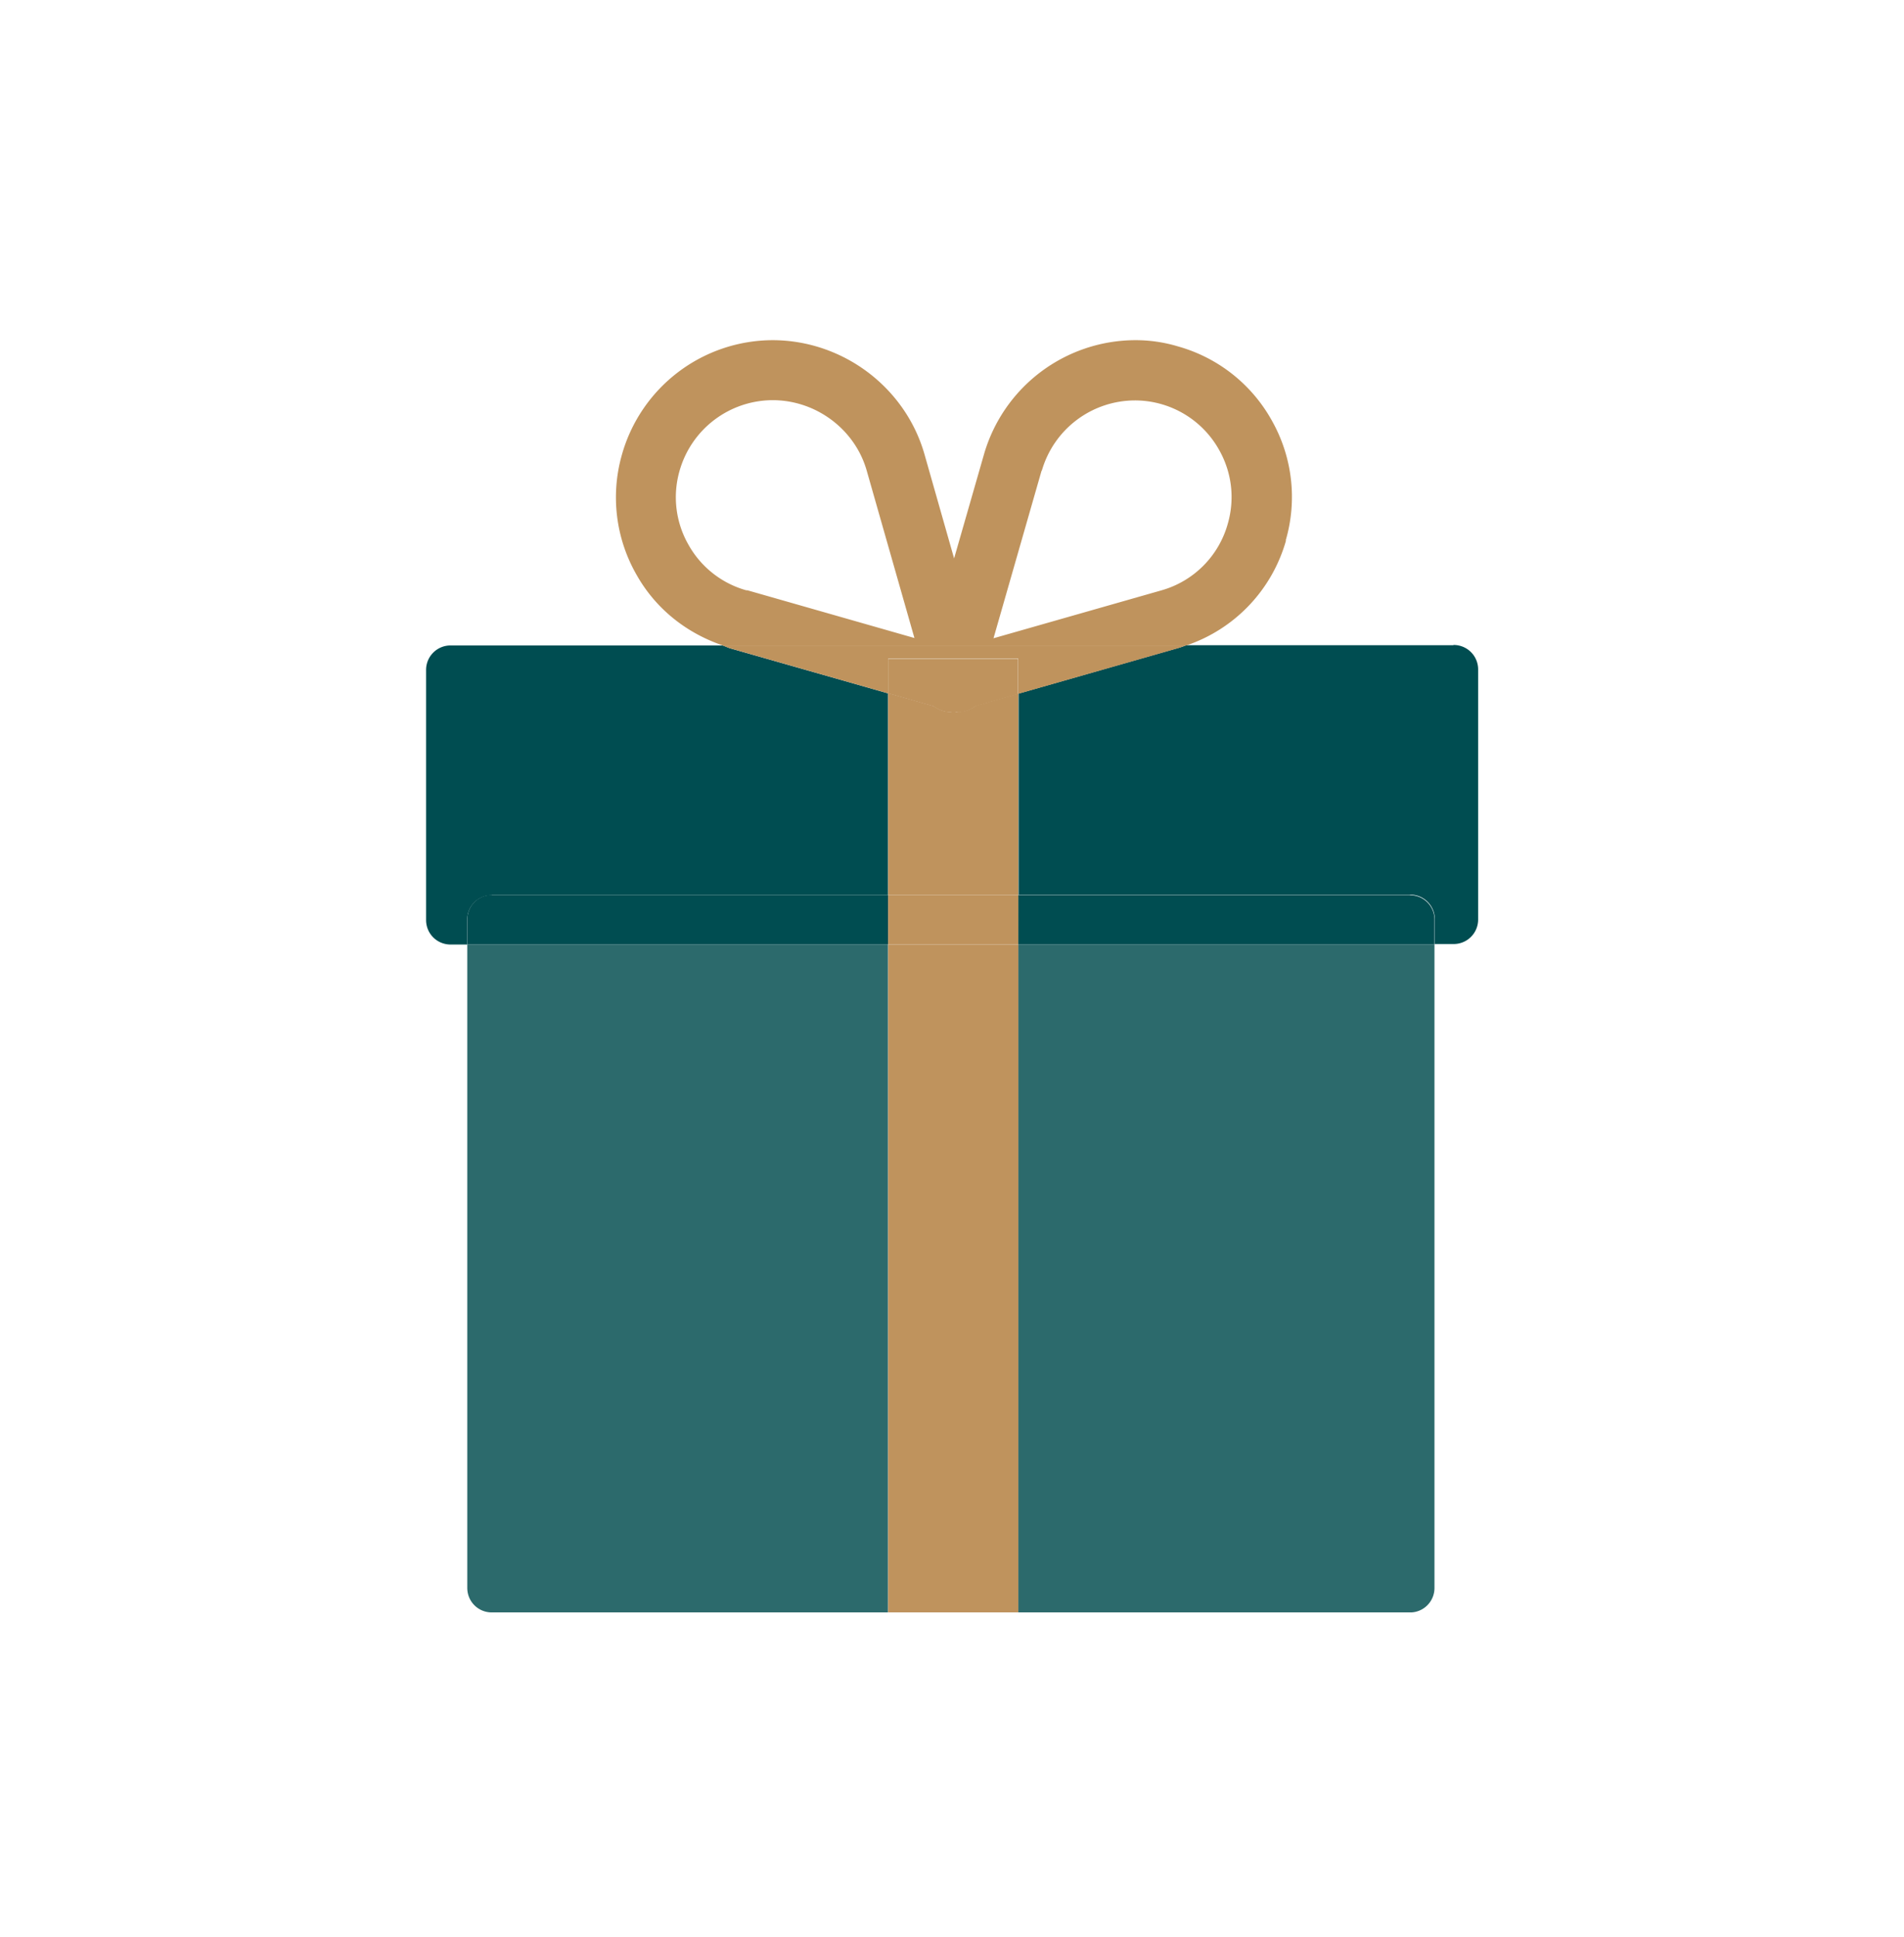
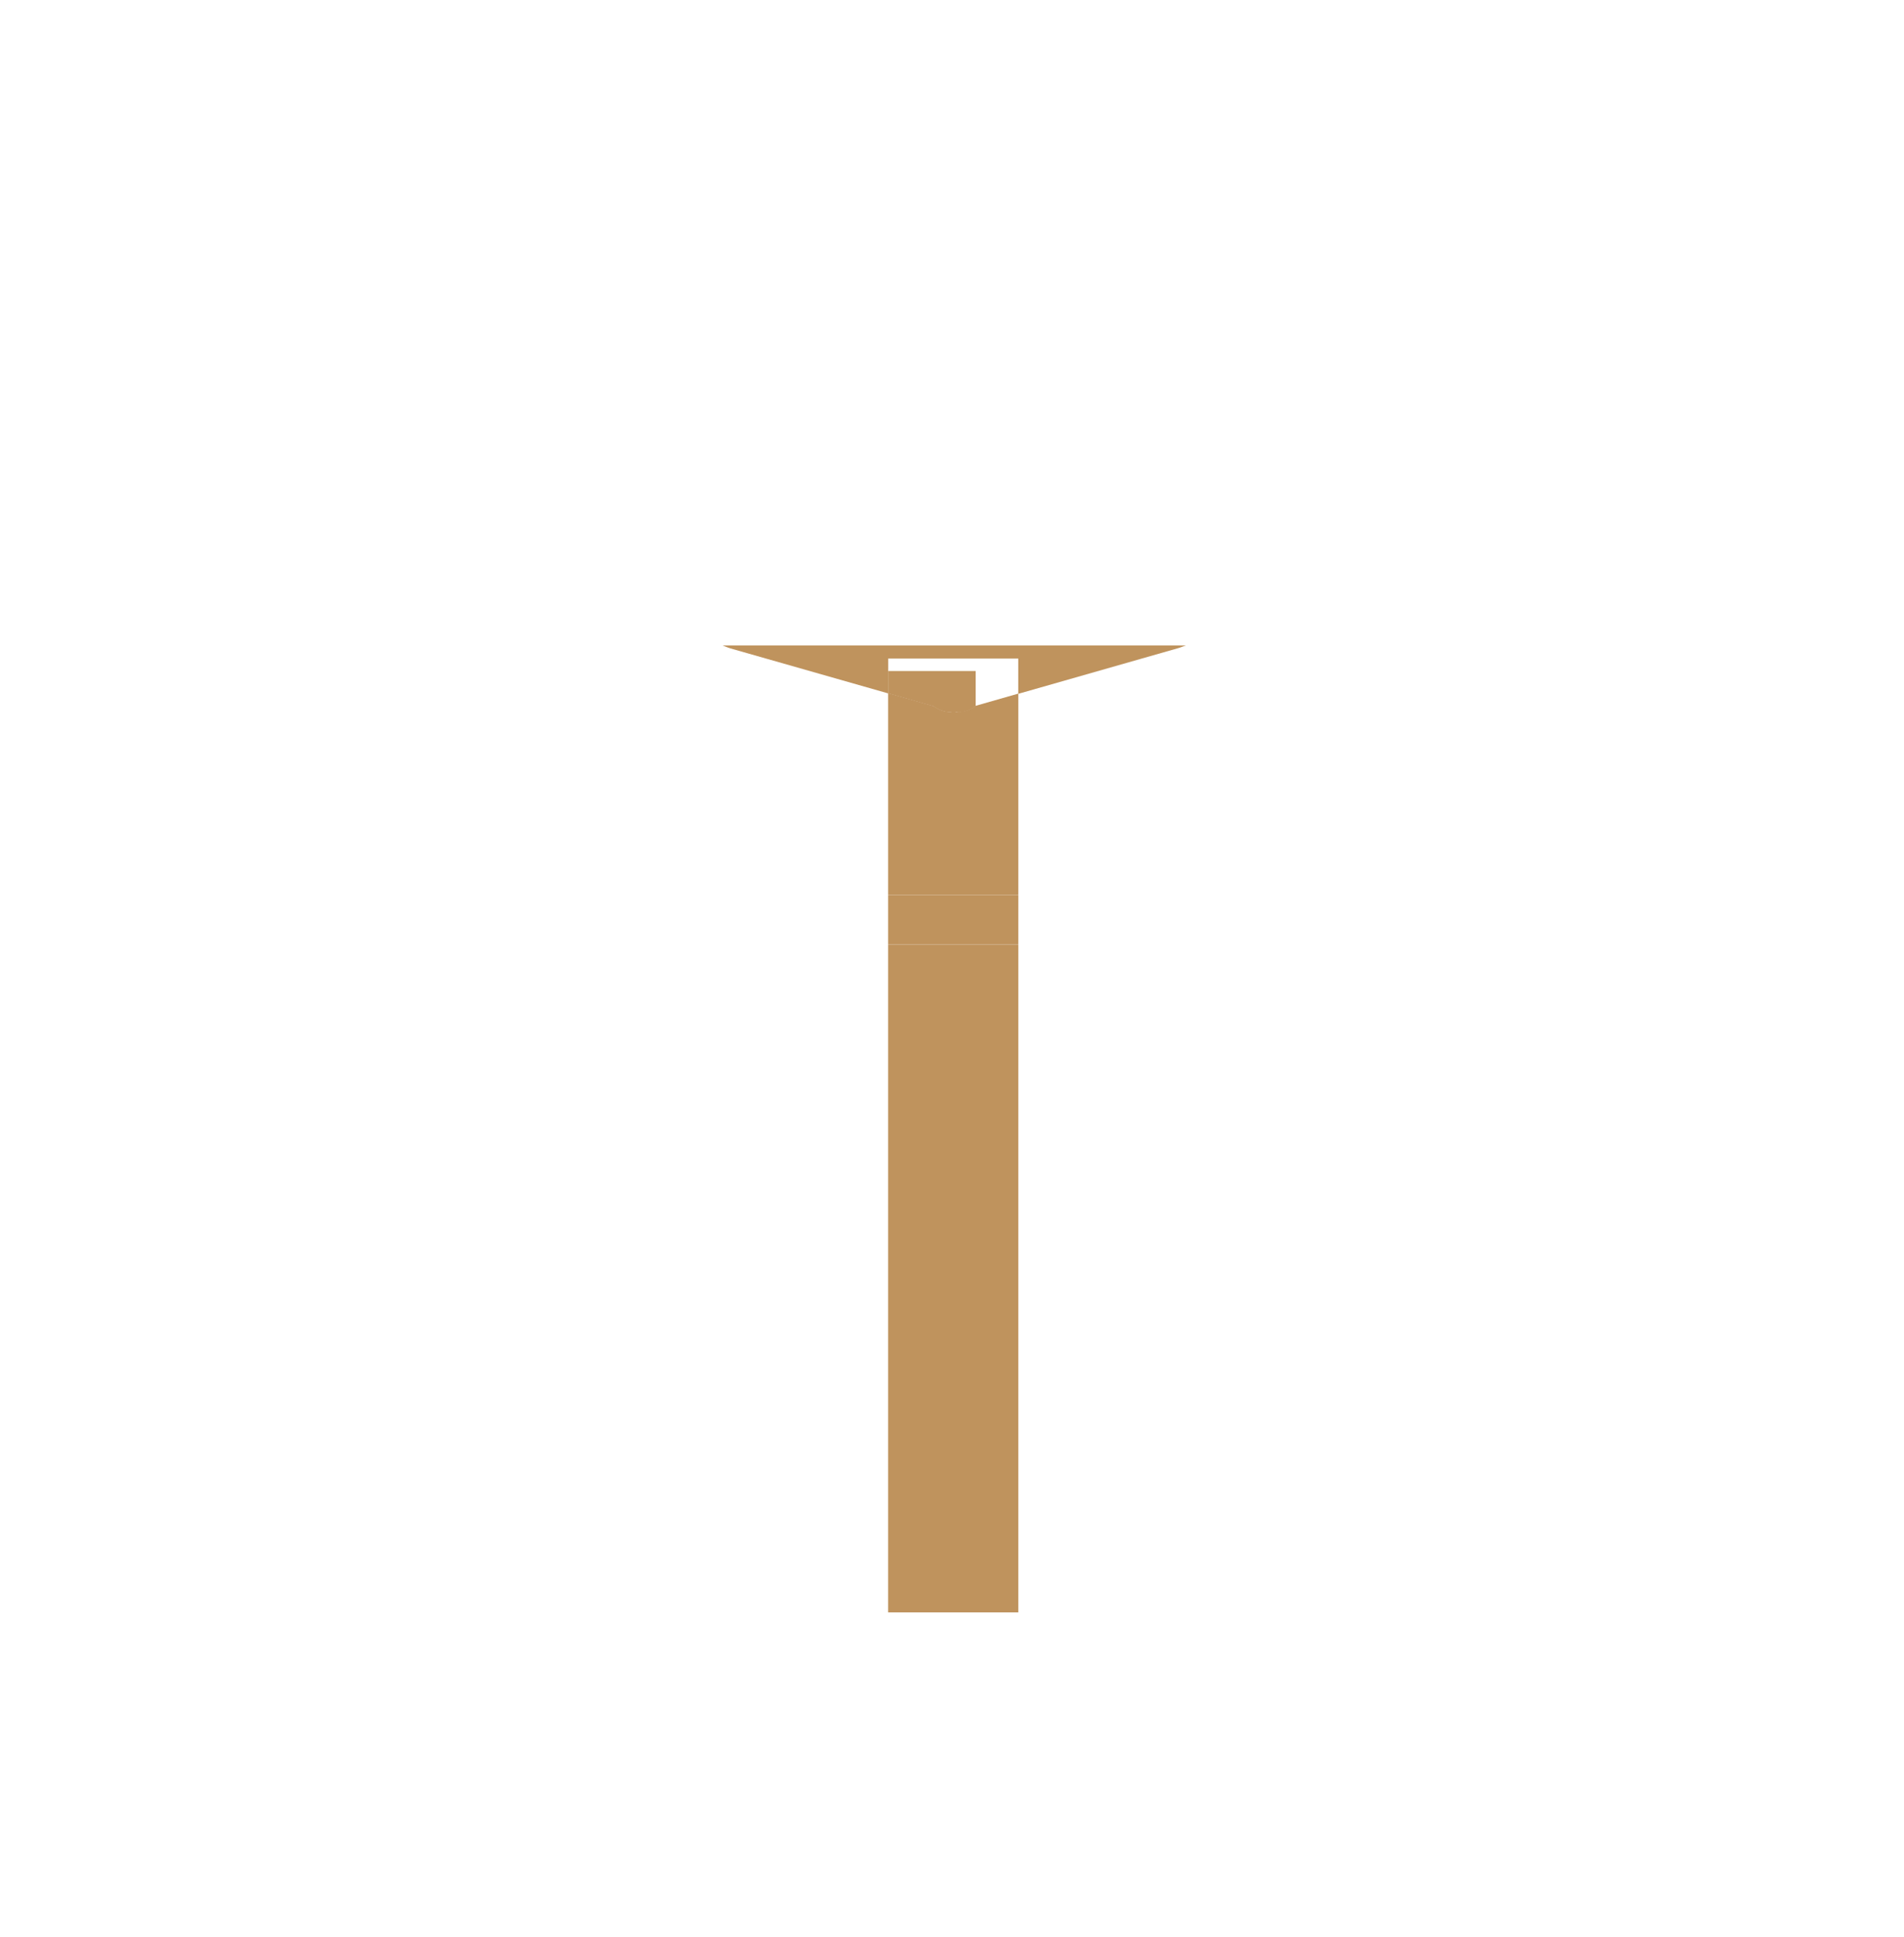
<svg xmlns="http://www.w3.org/2000/svg" width="60" height="61" fill="none" viewBox="0 0 60 61">
  <g clip-path="url(#a)">
-     <path fill="#2C6A6C" d="M14.725 29.75v20.262c0 .43.343.773.773.773H27.98V29.743H14.725zM32.09 50.786H44.43a.77.77 0 0 0 .774-.774V29.75H32.09v21.043z" />
-     <path fill="#004D51" d="M45.799 20.321h-8.413c-.086.031-.164.063-.25.086l-5.038 1.438v6.334h12.341a.77.77 0 0 1 .774.774v.78h.593a.77.77 0 0 0 .774-.773v-7.873a.77.77 0 0 0-.774-.773zM15.498 28.187H27.98v-6.35l-4.96-1.414c-.086-.024-.164-.07-.25-.094H14.2a.77.77 0 0 0-.773.773v7.874c0 .43.343.773.773.773h.523v-.78a.77.77 0 0 1 .774-.774z" />
-     <path fill="#004D51" d="M27.988 28.187h-12.49a.77.77 0 0 0-.773.773v.78h13.263V28.18zM44.432 28.187H32.09v1.562h13.115v-.781a.77.77 0 0 0-.773-.774z" />
-     <path fill="#BF935D" d="M40.517 17.018a4.886 4.886 0 0 0-.43-3.758 4.889 4.889 0 0 0-2.968-2.35 4.638 4.638 0 0 0-1.351-.196 4.977 4.977 0 0 0-4.757 3.585l-.945 3.289-.938-3.297c-.609-2.1-2.57-3.57-4.772-3.577a4.95 4.95 0 0 0-4.765 3.632 4.897 4.897 0 0 0 .468 3.757c.602 1.07 1.57 1.836 2.719 2.226h14.607a4.89 4.89 0 0 0 3.14-3.304zm-16.982 1.577h-.007a3.017 3.017 0 0 1-1.828-1.43 3.011 3.011 0 0 1-.29-2.319 3.059 3.059 0 0 1 2.938-2.242c1.367 0 2.585.914 2.96 2.203l1.508 5.288-5.28-1.508zm9.296-3.772a3.06 3.06 0 0 1 2.929-2.211 3.038 3.038 0 0 1 2.664 1.57c.398.71.492 1.539.265 2.32a3.022 3.022 0 0 1-2.093 2.093l-5.288 1.508 1.515-5.28z" />
    <path fill="#BF935D" d="M27.987 21.837v-1.094h4.101v1.11l5.038-1.438c.086-.023.165-.062.25-.086H22.77c.085.031.164.07.25.094l4.96 1.414zM32.09 29.75h-4.102v21.043h4.101z" />
    <path fill="#BF935D" d="M30.199 22.432c-.047 0-.094-.016-.14-.024-.04 0-.079.016-.118.016-.195 0-.367-.078-.531-.188l-1.422-.406v6.35h4.101v-6.334l-1.336.382a.952.952 0 0 1-.546.196zM32.09 28.187h-4.102v1.562h4.101z" />
-     <path fill="#BF935D" d="M27.988 20.743v1.094l1.422.406c.156.11.336.187.531.187a.603.603 0 0 0 .117-.015c.047 0 .094.023.14.023a.952.952 0 0 0 .548-.195l1.335-.383v-1.109h-4.1z" />
+     <path fill="#BF935D" d="M27.988 20.743v1.094l1.422.406c.156.11.336.187.531.187a.603.603 0 0 0 .117-.015c.047 0 .094.023.14.023a.952.952 0 0 0 .548-.195v-1.109h-4.1z" />
  </g>
  <defs>
    <clipPath id="a">
      <path fill="#fff" d="M13.428 10.714H46.57v40.07H13.428z" />
    </clipPath>
  </defs>
</svg>